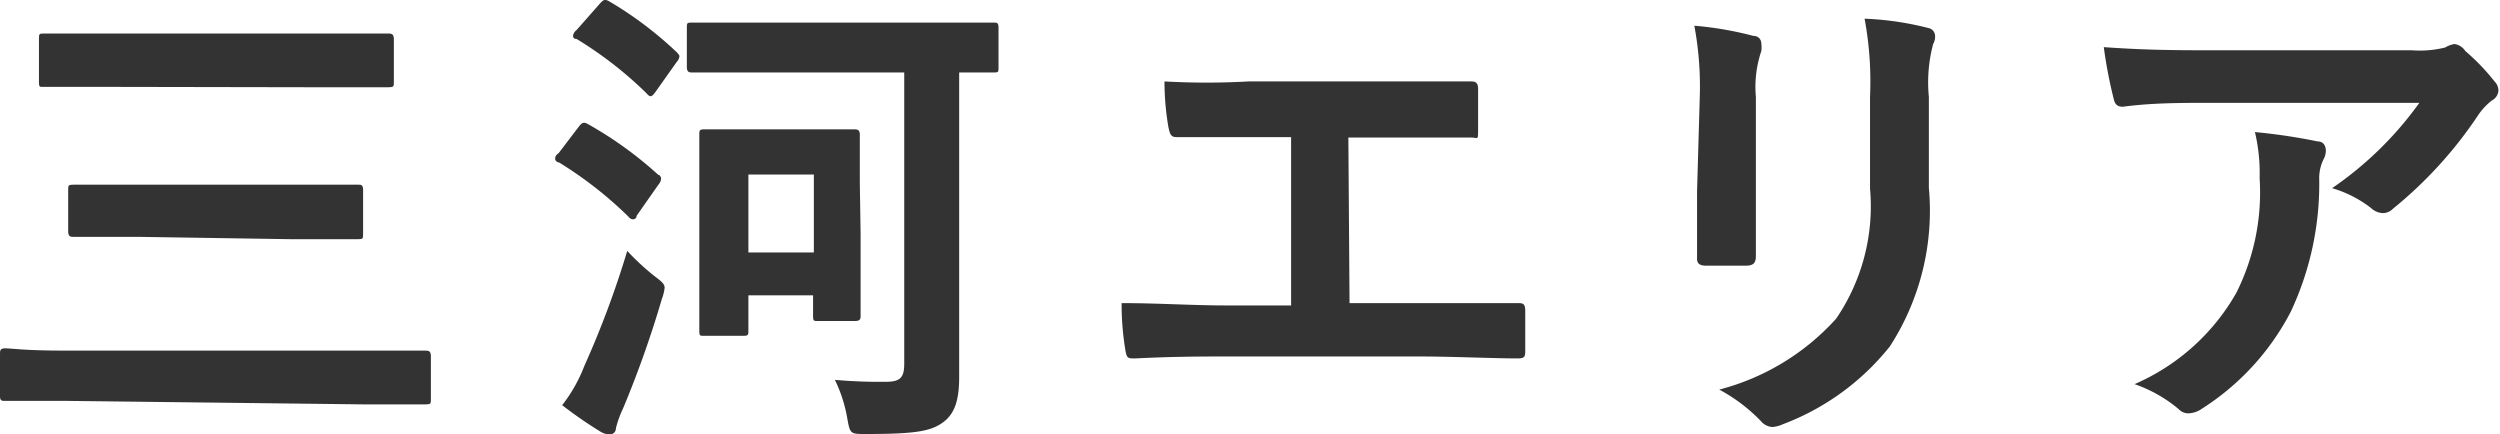
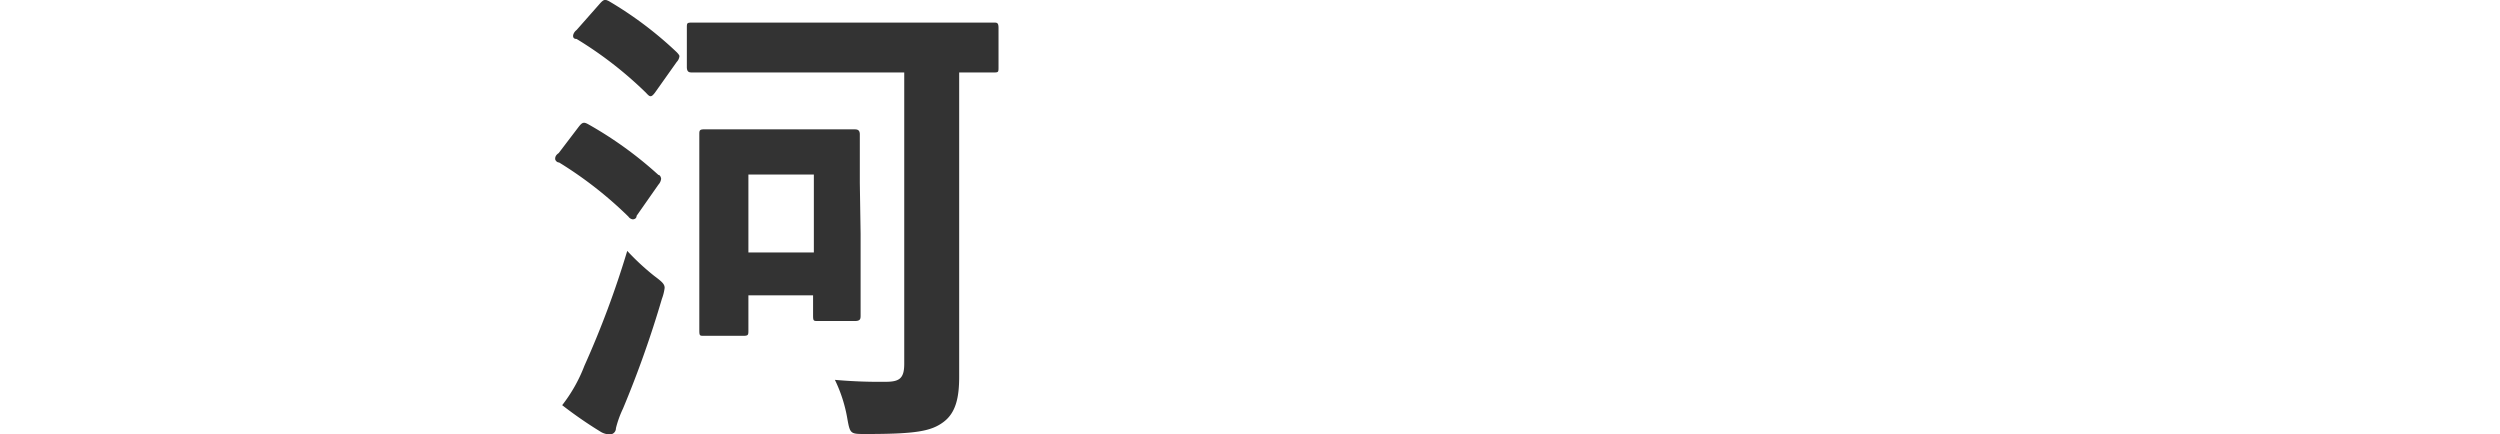
<svg xmlns="http://www.w3.org/2000/svg" width="64.17" height="11.15" viewBox="0 0 64.17 11.15">
  <defs>
    <style>.cls-1{fill:#333;}</style>
  </defs>
  <title>sp-nav-mikawa</title>
  <g id="レイヤー_2" data-name="レイヤー 2">
    <g id="文字">
-       <path class="cls-1" d="M1.71,10.29c-1.11,0-1.5,0-1.57,0S0,10.3,0,10.18V9.08C0,9,0,8.94.14,8.94S.6,9,1.71,9H9.36c1.11,0,1.49,0,1.56,0s.14,0,.14.14v1.1c0,.12,0,.14-.14.14s-.45,0-1.56,0Zm1.1-8.06c-1.21,0-1.62,0-1.7,0S1,2.24,1,2.12V1c0-.13,0-.14.13-.14s.49,0,1.7,0H8.26c1.21,0,1.63,0,1.7,0s.15,0,.15.14v1.1c0,.12,0,.14-.15.14s-.49,0-1.7,0Zm.78,3.85c-1.2,0-1.63,0-1.7,0s-.14,0-.14-.14V4.88c0-.12,0-.14.14-.14s.5,0,1.7,0h3.9c1.2,0,1.62,0,1.7,0s.13,0,.13.14V6c0,.12,0,.14-.13.14s-.5,0-1.7,0Z" />
      <path class="cls-1" d="M14.85,3.26c.1-.13.14-.13.25-.07a9.86,9.86,0,0,1,1.8,1.3c.05,0,.07.08.07.1a.27.27,0,0,1-.07.15l-.56.8c0,.07-.06.09-.1.09a.16.16,0,0,1-.11-.07,10.08,10.08,0,0,0-1.78-1.39c-.06,0-.1-.06-.1-.09s0-.09.09-.15ZM15,9.39a24.18,24.18,0,0,0,1.1-2.95,6.26,6.26,0,0,0,.69.64c.2.15.27.21.27.31a1.22,1.22,0,0,1-.07.28,26.93,26.93,0,0,1-1,2.82,2.61,2.61,0,0,0-.18.5c0,.1-.08.16-.15.16a.46.46,0,0,1-.23-.06,10.85,10.85,0,0,1-1-.69A3.91,3.91,0,0,0,15,9.39Zm.4-9.3c.1-.11.13-.11.23-.06a9.56,9.56,0,0,1,1.74,1.31s.07.07.07.1a.25.25,0,0,1-.07.15l-.56.79c-.1.13-.13.11-.23,0A9.9,9.9,0,0,0,14.8,1Q14.71,1,14.71.92s0-.08.09-.15Zm4.08,1.77c-1.22,0-1.64,0-1.71,0s-.14,0-.14-.14v-1c0-.13,0-.14.14-.14s.49,0,1.71,0h4.3c1.23,0,1.65,0,1.73,0s.12,0,.12.14v1c0,.13,0,.14-.12.14l-.89,0V7.22c0,1.32,0,1.93,0,2.45s-.08.92-.4,1.16-.71.31-2,.31c-.39,0-.4,0-.47-.39a3.69,3.69,0,0,0-.32-1,12.87,12.87,0,0,0,1.3.05c.35,0,.48-.08.48-.46V1.86ZM22.09,6c0,1.7,0,2,0,2.09s0,.15-.15.15H21c-.12,0-.13,0-.13-.15V7.58H19.21v.89c0,.13,0,.15-.14.15h-1c-.11,0-.12,0-.12-.15s0-.42,0-2.26V5c0-1.11,0-1.46,0-1.55s0-.13.12-.13.35,0,1.19,0h1.47c.85,0,1.12,0,1.19,0s.15,0,.15.13,0,.42,0,1.25ZM19.21,4.48v2h1.68v-2Z" />
-       <path class="cls-1" d="M34.64,7.78h1.78c.84,0,1.68,0,2.53,0,.13,0,.2,0,.2.2,0,.32,0,.67,0,1,0,.16,0,.22-.19.22-.6,0-1.71-.05-2.52-.05h-5c-.51,0-1.32,0-2.3.05-.2,0-.22,0-.26-.25a7.13,7.13,0,0,1-.09-1.17c.9,0,1.85.06,2.65.06h1.7V3.52h-1c-.9,0-1.43,0-1.94,0-.15,0-.17-.08-.21-.26a7,7,0,0,1-.1-1.17,19.13,19.13,0,0,0,2.16,0h3.54c.76,0,1.45,0,2.18,0,.13,0,.17.06.17.2,0,.31,0,.66,0,1s0,.24-.18.24c-.84,0-1.45,0-2.15,0h-1Z" />
-       <path class="cls-1" d="M43.63,2.48A8.44,8.44,0,0,0,43.49.66,8.75,8.75,0,0,1,45,.92c.15,0,.21.11.21.2a.77.77,0,0,1,0,.19,2.87,2.87,0,0,0-.14,1.18V5c0,.65,0,1.14,0,1.57,0,.19-.07.25-.27.25h-1c-.18,0-.25-.06-.24-.21,0-.44,0-1.16,0-1.7Zm5.88,2.34a6.41,6.41,0,0,1-1,4.07,6.39,6.39,0,0,1-2.75,2,.78.78,0,0,1-.26.07.41.41,0,0,1-.3-.15A4.32,4.32,0,0,0,44.13,10a6.11,6.11,0,0,0,3-1.82A5.12,5.12,0,0,0,48,4.84V2.48a8.79,8.79,0,0,0-.14-2A7.75,7.75,0,0,1,49.5.72a.21.21,0,0,1,.17.21.37.37,0,0,1-.05.2,3.84,3.84,0,0,0-.11,1.36Z" />
-       <path class="cls-1" d="M56.7,2.64c-.71,0-1.47,0-2.21.1-.15,0-.2-.07-.23-.18A11.87,11.87,0,0,1,54,1.21c.85.06,1.54.08,2.54.08h5.36a2.72,2.72,0,0,0,.86-.07A.7.7,0,0,1,63,1.13a.4.4,0,0,1,.28.18,5.53,5.53,0,0,1,.75.78.34.34,0,0,1,.1.23.31.31,0,0,1-.17.26,1.65,1.65,0,0,0-.34.36,10.77,10.77,0,0,1-2.2,2.42.36.36,0,0,1-.26.11.47.47,0,0,1-.3-.13,3,3,0,0,0-1-.51A9,9,0,0,0,62.1,2.64Zm.7,4.88A5.74,5.74,0,0,0,58,4.57a4.59,4.59,0,0,0-.12-1.18,15,15,0,0,1,1.61.24c.16,0,.21.13.21.24a.46.46,0,0,1-.06.22,1.1,1.1,0,0,0-.11.52A7.71,7.71,0,0,1,58.8,8a6.49,6.49,0,0,1-2.28,2.49.64.64,0,0,1-.35.12.35.35,0,0,1-.25-.11,3.56,3.56,0,0,0-1.13-.64A5.53,5.53,0,0,0,57.4,7.52Z" />
    </g>
  </g>
</svg>